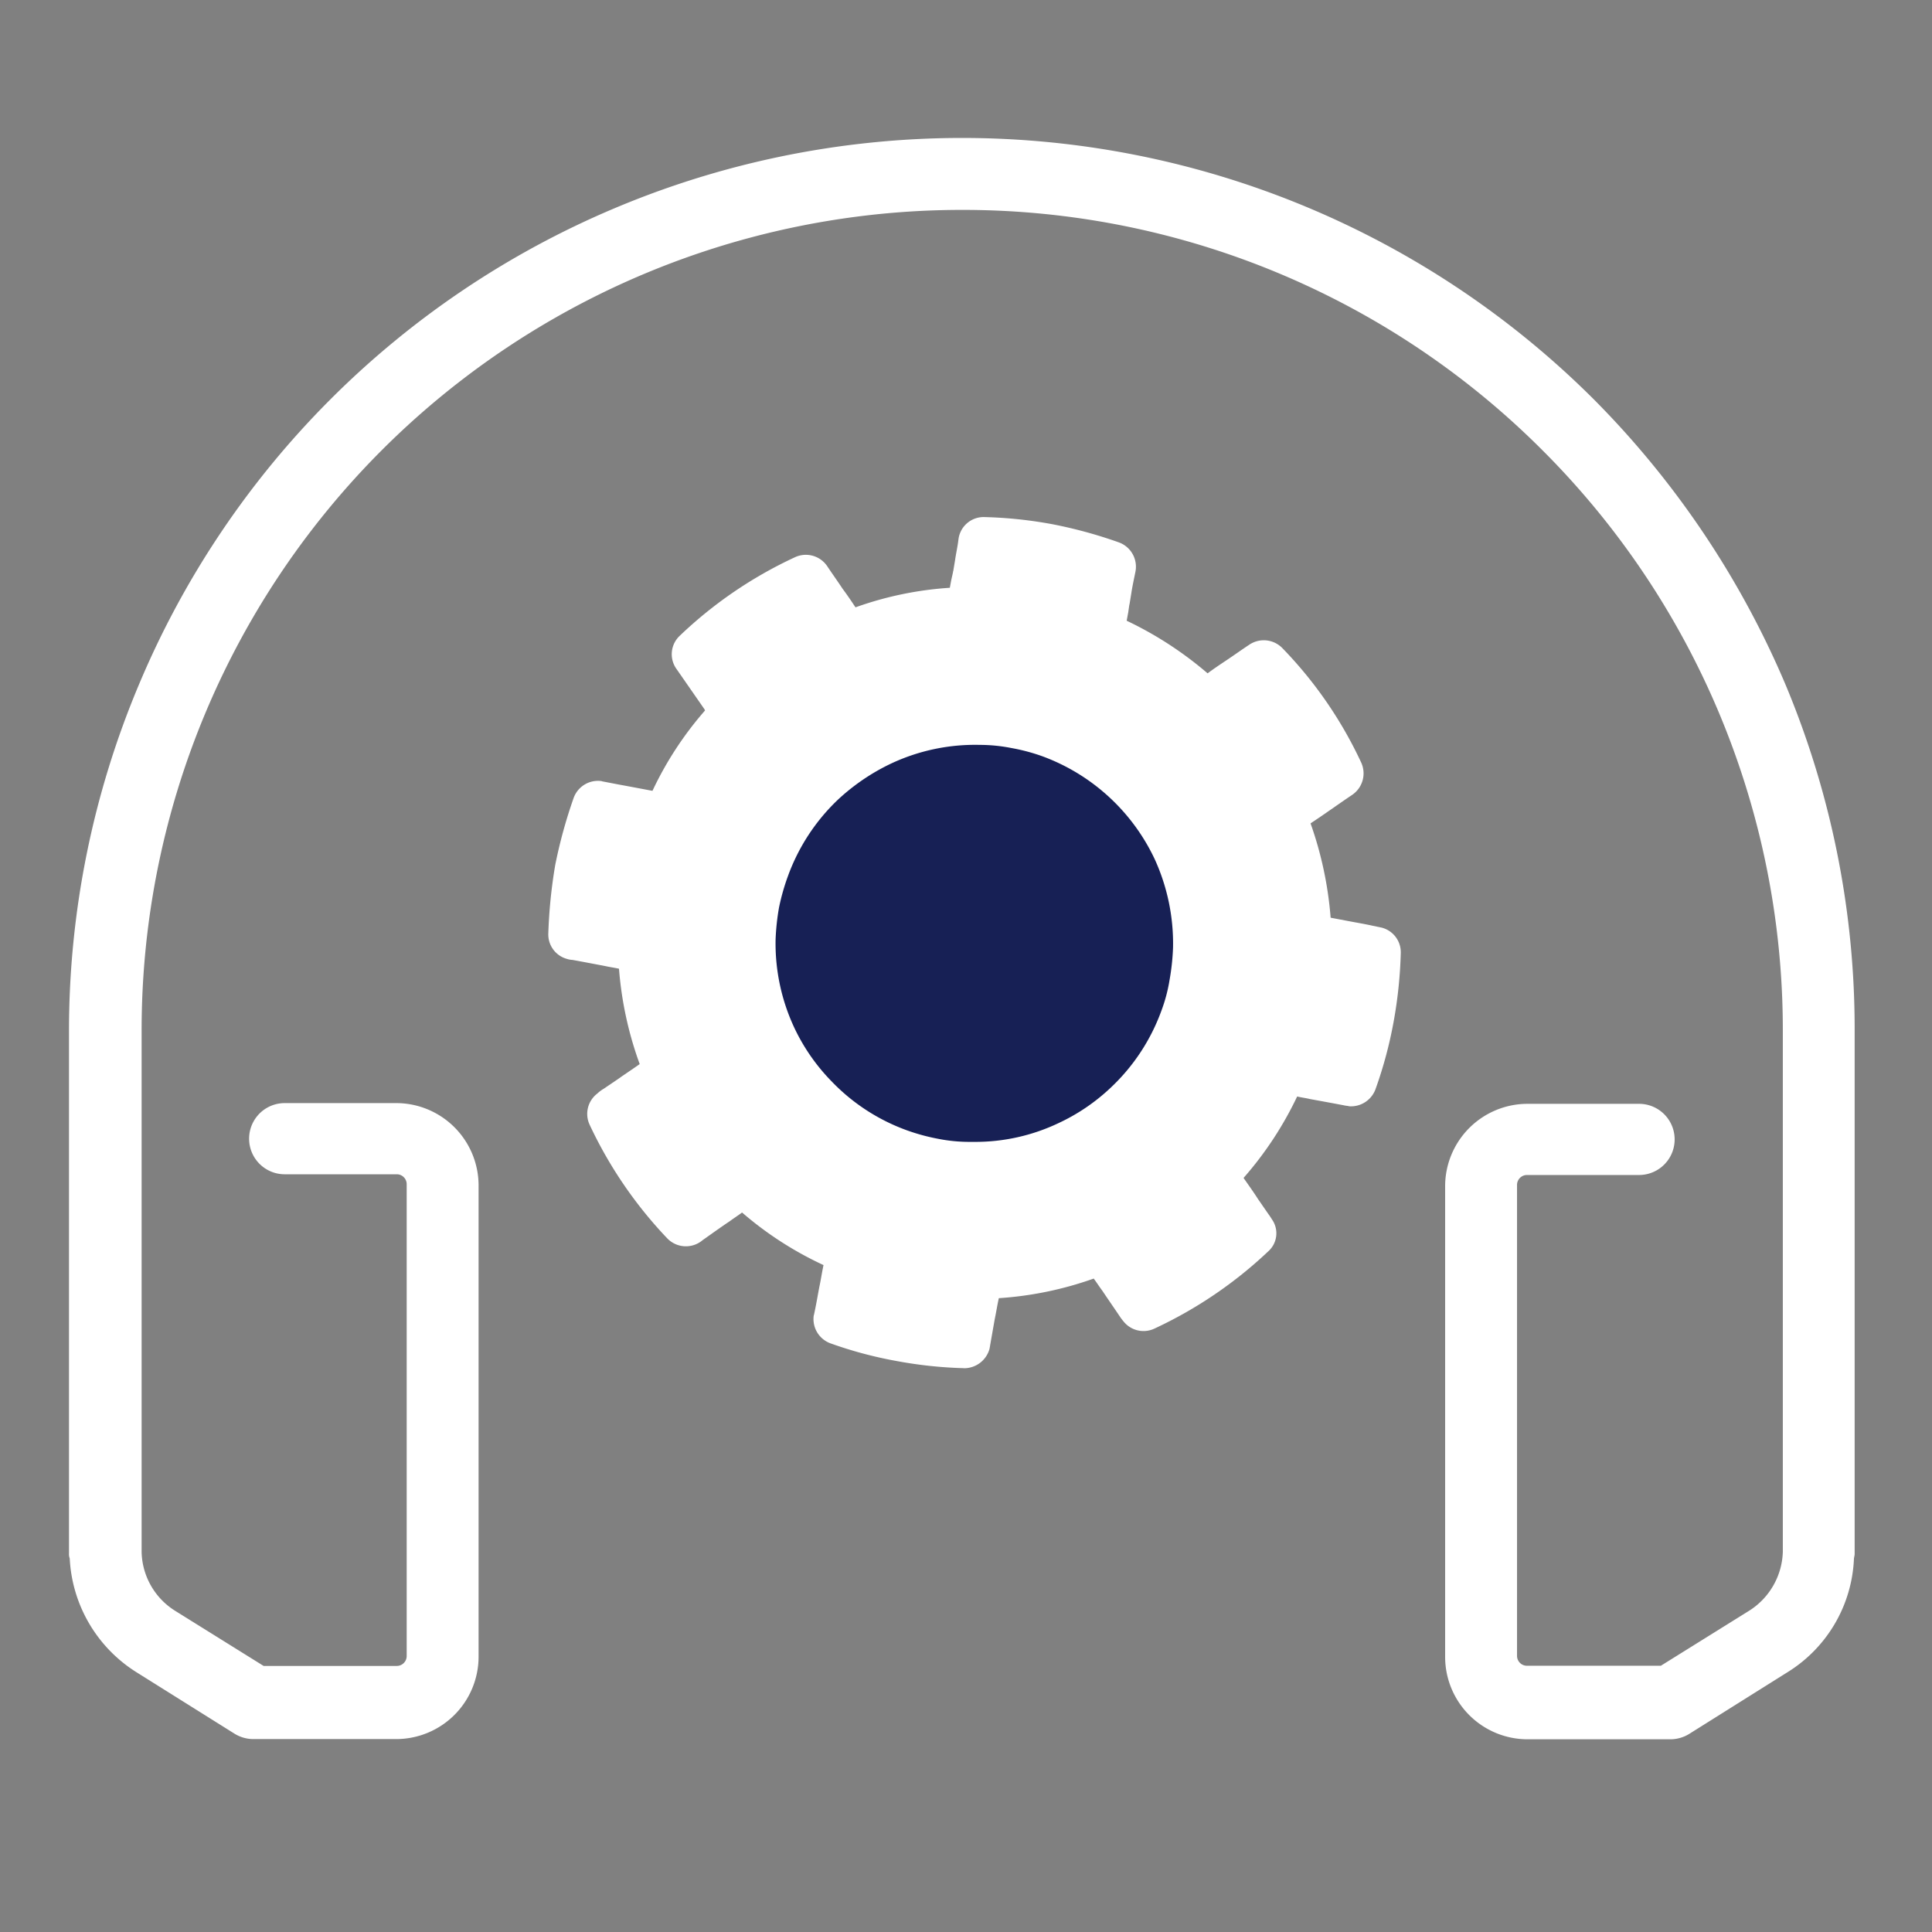
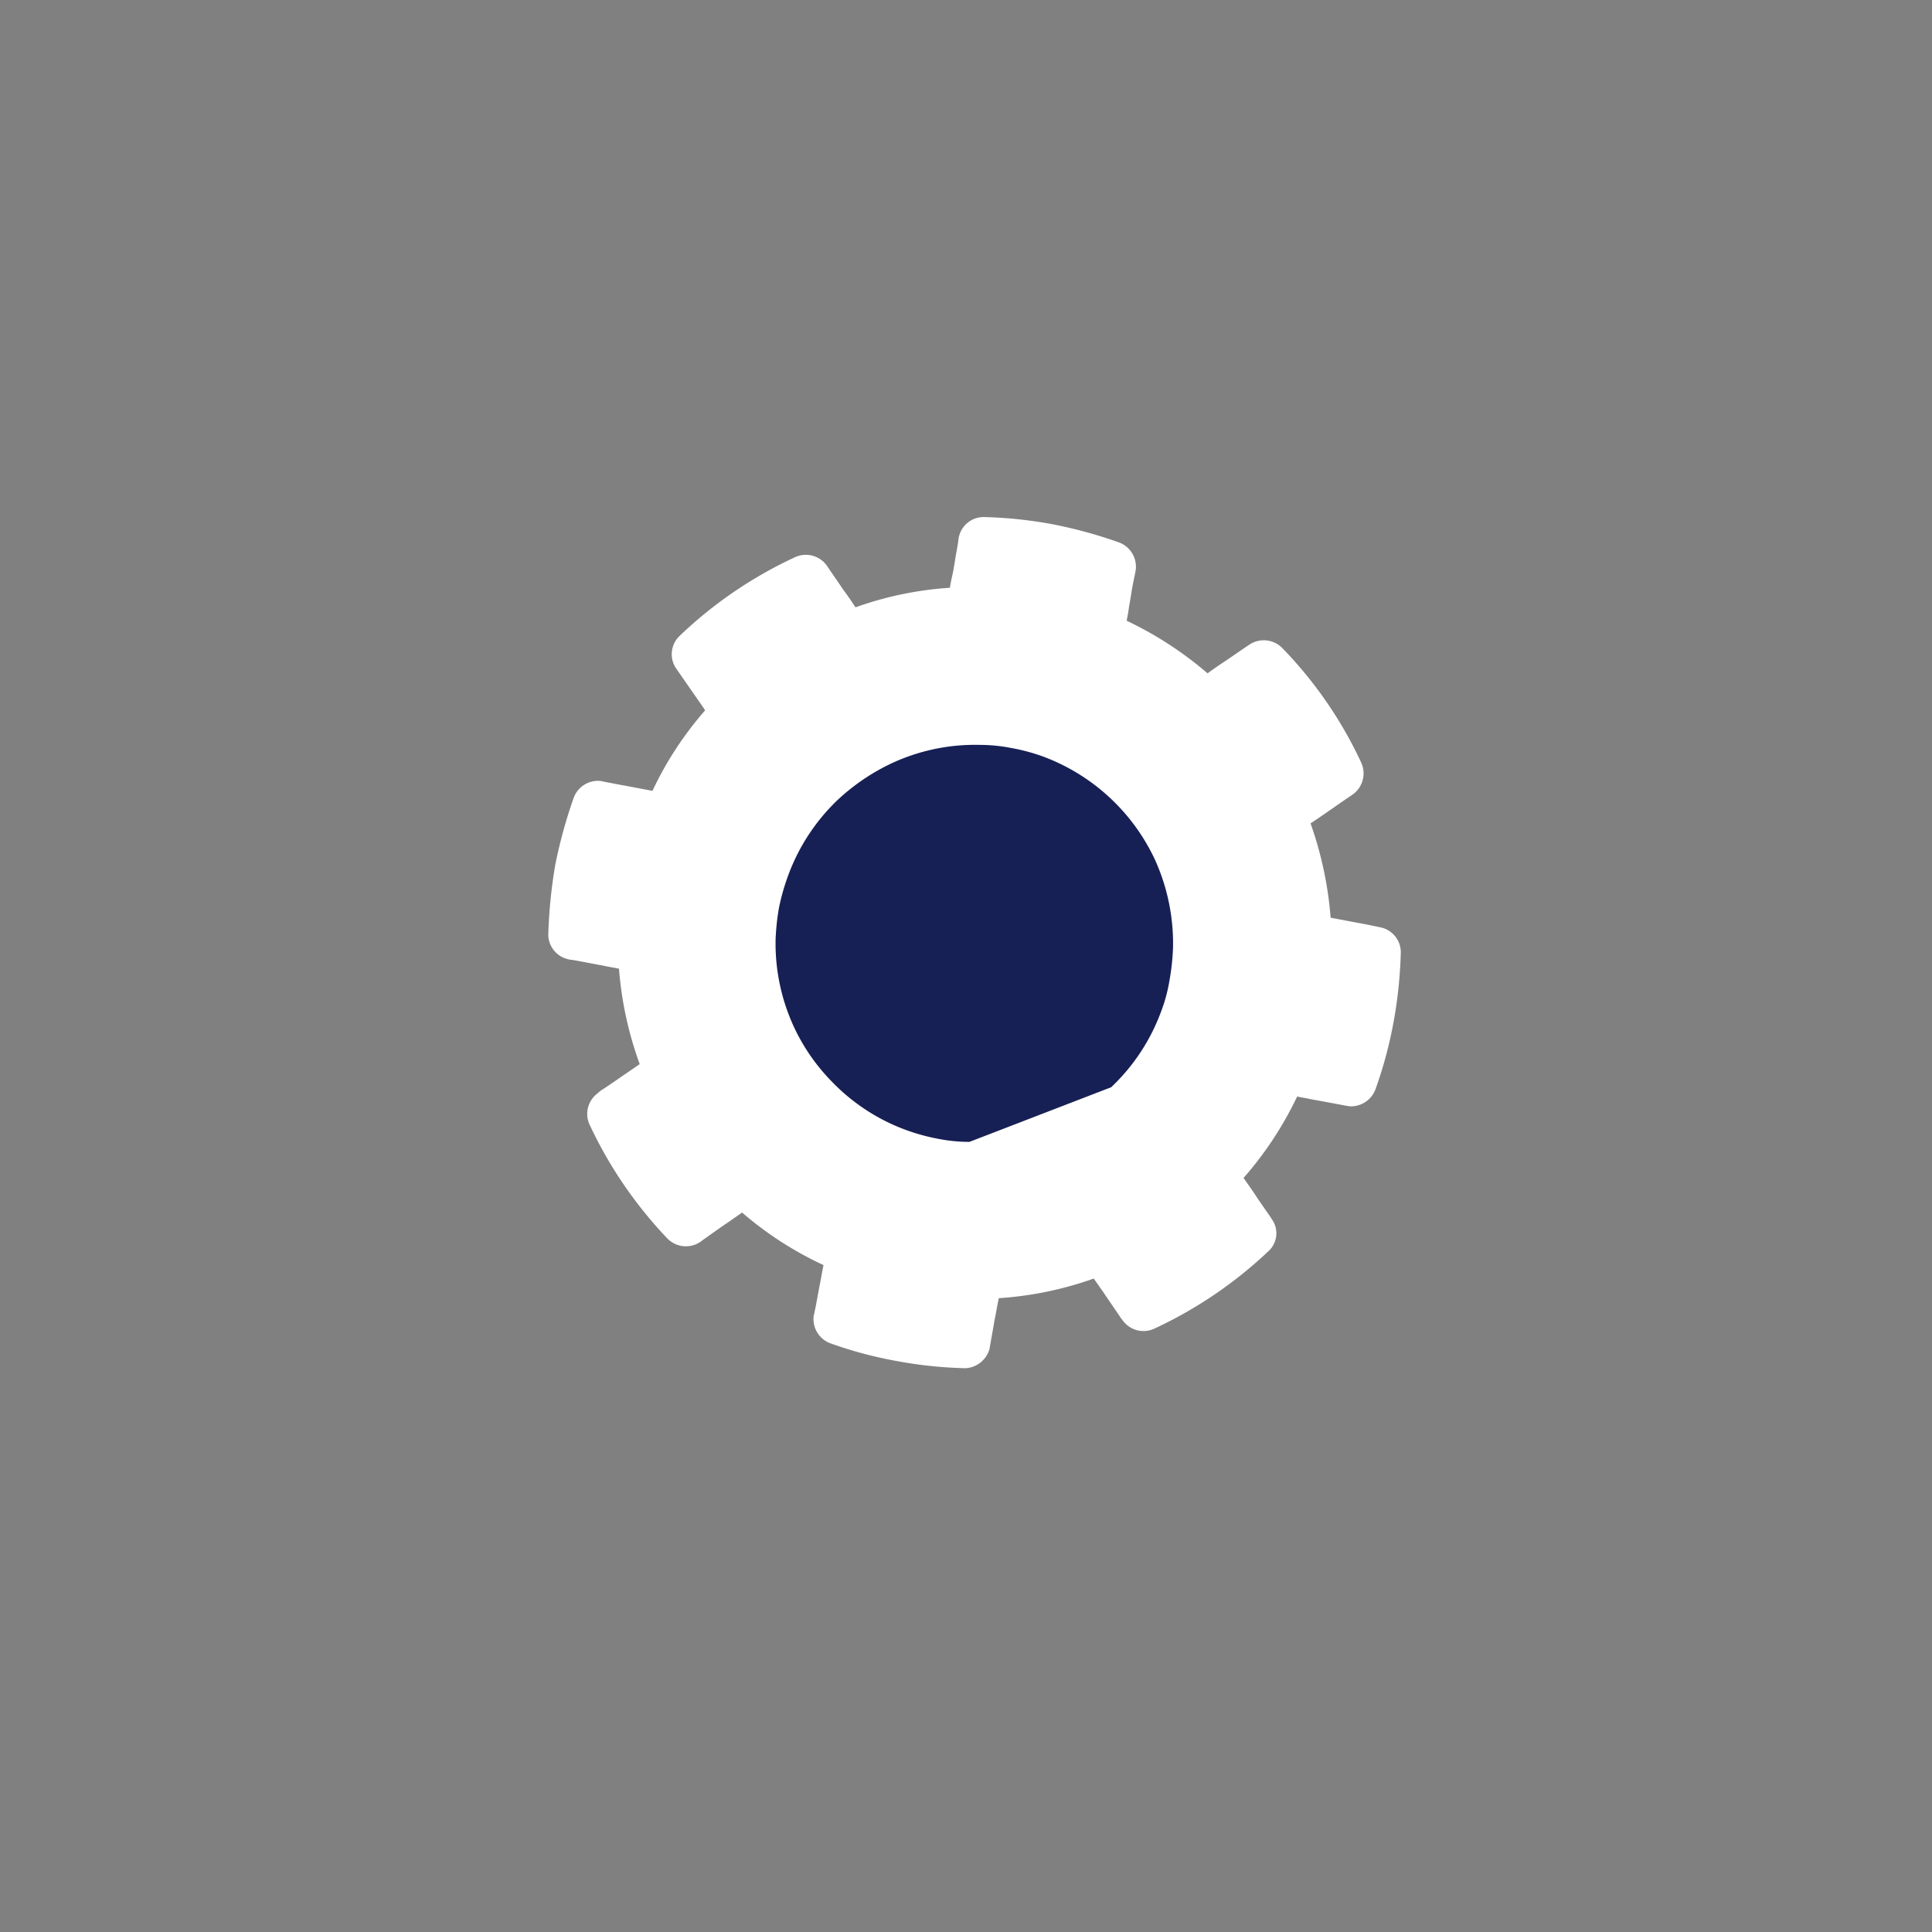
<svg xmlns="http://www.w3.org/2000/svg" width="56" height="56" viewBox="0 0 56 56">
  <rect x="0" y="0" width="56" height="56" fill="#808080" stroke="none" />
  <defs>
    <style>
      .cls-1 {
        fill: none;
      }

      .cls-2 {
        fill: #fff;
      }

      .cls-3 {
        fill: #172055;
      }
    </style>
  </defs>
  <g id="Group_24" data-name="Group 24" transform="translate(-172 -605)">
    <rect id="Clip" class="cls-1" width="56" height="56" transform="translate(172 605)" />
    <path id="Shape" class="cls-2" d="M12.043,24.669a12.357,12.357,0,0,1-1.957-.209,11.892,11.892,0,0,1-1.9-.508.749.749,0,0,1-.493-.807.34.34,0,0,0,.015-.059c.059-.269.1-.523.149-.778.045-.209.075-.418.12-.627a10.083,10.083,0,0,1-2.361-1.524c-.12.09-.239.165-.359.254-.269.179-.537.374-.792.553a.507.507,0,0,1-.059.045.749.749,0,0,1-.956-.1A12.372,12.372,0,0,1,1.2,17.618a.742.742,0,0,1,.224-.912.935.935,0,0,1,.179-.134l.419-.284c.209-.149.418-.284.627-.433a10.4,10.4,0,0,1-.6-2.764c-.134-.03-.254-.045-.389-.075-.313-.06-.627-.12-.956-.18a.629.629,0,0,1-.165-.03A.734.734,0,0,1,0,12.074,14.692,14.692,0,0,1,.2,10.087,14.281,14.281,0,0,1,.733,8.145a.749.749,0,0,1,.807-.493.319.319,0,0,0,.059.015l.464.089c.328.06.643.12.956.179a9.978,9.978,0,0,1,1.524-2.33l-.014-.031L3.721,4.41a.733.733,0,0,1,.09-.971A12.32,12.32,0,0,1,7.142,1.167a.748.748,0,0,1,.941.254c.149.224.3.434.448.658.134.179.254.358.373.537a10.016,10.016,0,0,1,2.734-.567c.015-.075.03-.165.045-.239L11.73,1.6c0-.031.014-.045.014-.075l.045-.269c.03-.21.075-.4.1-.613A.735.735,0,0,1,12.656,0a12.463,12.463,0,0,1,1.972.21A13.3,13.3,0,0,1,16.54.734a.75.75,0,0,1,.478.851c-.045.224-.089.419-.12.627l-.044.269a.658.658,0,0,1-.015.075l-.03.209c-.015.075-.03.165-.045.239A10.534,10.534,0,0,1,19.11,4.529c.18-.134.359-.254.538-.373.224-.149.433-.3.657-.448a.752.752,0,0,1,.972.09,12.059,12.059,0,0,1,2.285,3.317.753.753,0,0,1-.268.941c-.4.269-.792.553-1.2.822a10.651,10.651,0,0,1,.582,2.734c.314.06.627.12.956.179l.434.09c.014,0,.059.015.075.015a.738.738,0,0,1,.568.747,13.022,13.022,0,0,1-.21,2,12.321,12.321,0,0,1-.523,1.942.758.758,0,0,1-.761.493c-.045-.014-.105-.014-.165-.03-.314-.059-.643-.12-.971-.179-.12-.03-.254-.045-.373-.075a10.226,10.226,0,0,1-1.554,2.361c.135.194.284.4.419.612l.3.434c.045.059.09.134.12.179a.7.7,0,0,1-.12.9,12.4,12.4,0,0,1-3.3,2.241.741.741,0,0,1-.911-.224c-.015-.014-.045-.059-.06-.075-.179-.269-.358-.523-.537-.792-.09-.12-.165-.239-.254-.358a10.166,10.166,0,0,1-2.75.568c-.045.194-.075.4-.12.612-.045.255-.089.508-.134.762,0,.015-.015.075-.015.09a.765.765,0,0,1-.732.567Z" transform="translate(187.893 619.988)" />
-     <path id="Shape-2" data-name="Shape" class="cls-3" d="M5.619,11.507a4.673,4.673,0,0,1-.912-.09,5.864,5.864,0,0,1-.881-.238A5.714,5.714,0,0,1,1.615,9.744,5.684,5.684,0,0,1,.553,8.221,5.761,5.761,0,0,1,0,5.636a6.865,6.865,0,0,1,.1-.926A6.417,6.417,0,0,1,.359,3.8,5.773,5.773,0,0,1,1.794,1.6,6.094,6.094,0,0,1,3.348.541,5.721,5.721,0,0,1,5.918,0a4.744,4.744,0,0,1,.912.09,5.551,5.551,0,0,1,.9.239A5.817,5.817,0,0,1,10.983,3.3a5.881,5.881,0,0,1,.537,2.57,6.682,6.682,0,0,1-.1.94,4.624,4.624,0,0,1-.239.9A5.747,5.747,0,0,1,9.727,9.923a5.689,5.689,0,0,1-1.539,1.046,5.606,5.606,0,0,1-2.42.538Z" transform="translate(194.481 626.591)" />
-     <path id="Path" class="cls-2" d="M49.739,15.808A26.243,26.243,0,0,0,44.2,7.578a25.916,25.916,0,0,0-28.4-5.536A25.82,25.82,0,0,0,2.042,15.808,25.842,25.842,0,0,0,0,25.89V41.025a.358.358,0,0,0,.021.147,4.138,4.138,0,0,0,1.937,3.3l2.821,1.768a1.043,1.043,0,0,0,.547.168H9.493a2.39,2.39,0,0,0,2.379-2.379V30.353a2.39,2.39,0,0,0-2.379-2.379H6.252a1.031,1.031,0,0,0,0,2.063H9.493a.288.288,0,0,1,.295.295V43.993a.288.288,0,0,1-.295.295H5.641l-2.568-1.6a2.064,2.064,0,0,1-.968-1.7V25.869A23.774,23.774,0,0,1,25.89,2.084,23.736,23.736,0,0,1,42.709,9.051a23.736,23.736,0,0,1,6.967,16.818V40.983a2.093,2.093,0,0,1-.968,1.7l-2.568,1.6H42.267a.288.288,0,0,1-.295-.295V30.353a.288.288,0,0,1,.295-.295h3.242a1.031,1.031,0,0,0,0-2.063H42.267a2.39,2.39,0,0,0-2.379,2.379V44.035a2.39,2.39,0,0,0,2.379,2.379h4.168a1.043,1.043,0,0,0,.547-.168L49.8,44.477a4.071,4.071,0,0,0,1.937-3.284c0-.042.021-.105.021-.147V25.911A25.849,25.849,0,0,0,49.739,15.808Z" transform="translate(174 609)" />
+     <path id="Shape-2" data-name="Shape" class="cls-3" d="M5.619,11.507a4.673,4.673,0,0,1-.912-.09,5.864,5.864,0,0,1-.881-.238A5.714,5.714,0,0,1,1.615,9.744,5.684,5.684,0,0,1,.553,8.221,5.761,5.761,0,0,1,0,5.636a6.865,6.865,0,0,1,.1-.926A6.417,6.417,0,0,1,.359,3.8,5.773,5.773,0,0,1,1.794,1.6,6.094,6.094,0,0,1,3.348.541,5.721,5.721,0,0,1,5.918,0a4.744,4.744,0,0,1,.912.09,5.551,5.551,0,0,1,.9.239A5.817,5.817,0,0,1,10.983,3.3a5.881,5.881,0,0,1,.537,2.57,6.682,6.682,0,0,1-.1.94,4.624,4.624,0,0,1-.239.9A5.747,5.747,0,0,1,9.727,9.923Z" transform="translate(194.481 626.591)" />
    <rect id="Clip-2" data-name="Clip" class="cls-1" width="56" height="56" transform="translate(172 605)" />
  </g>
</svg>